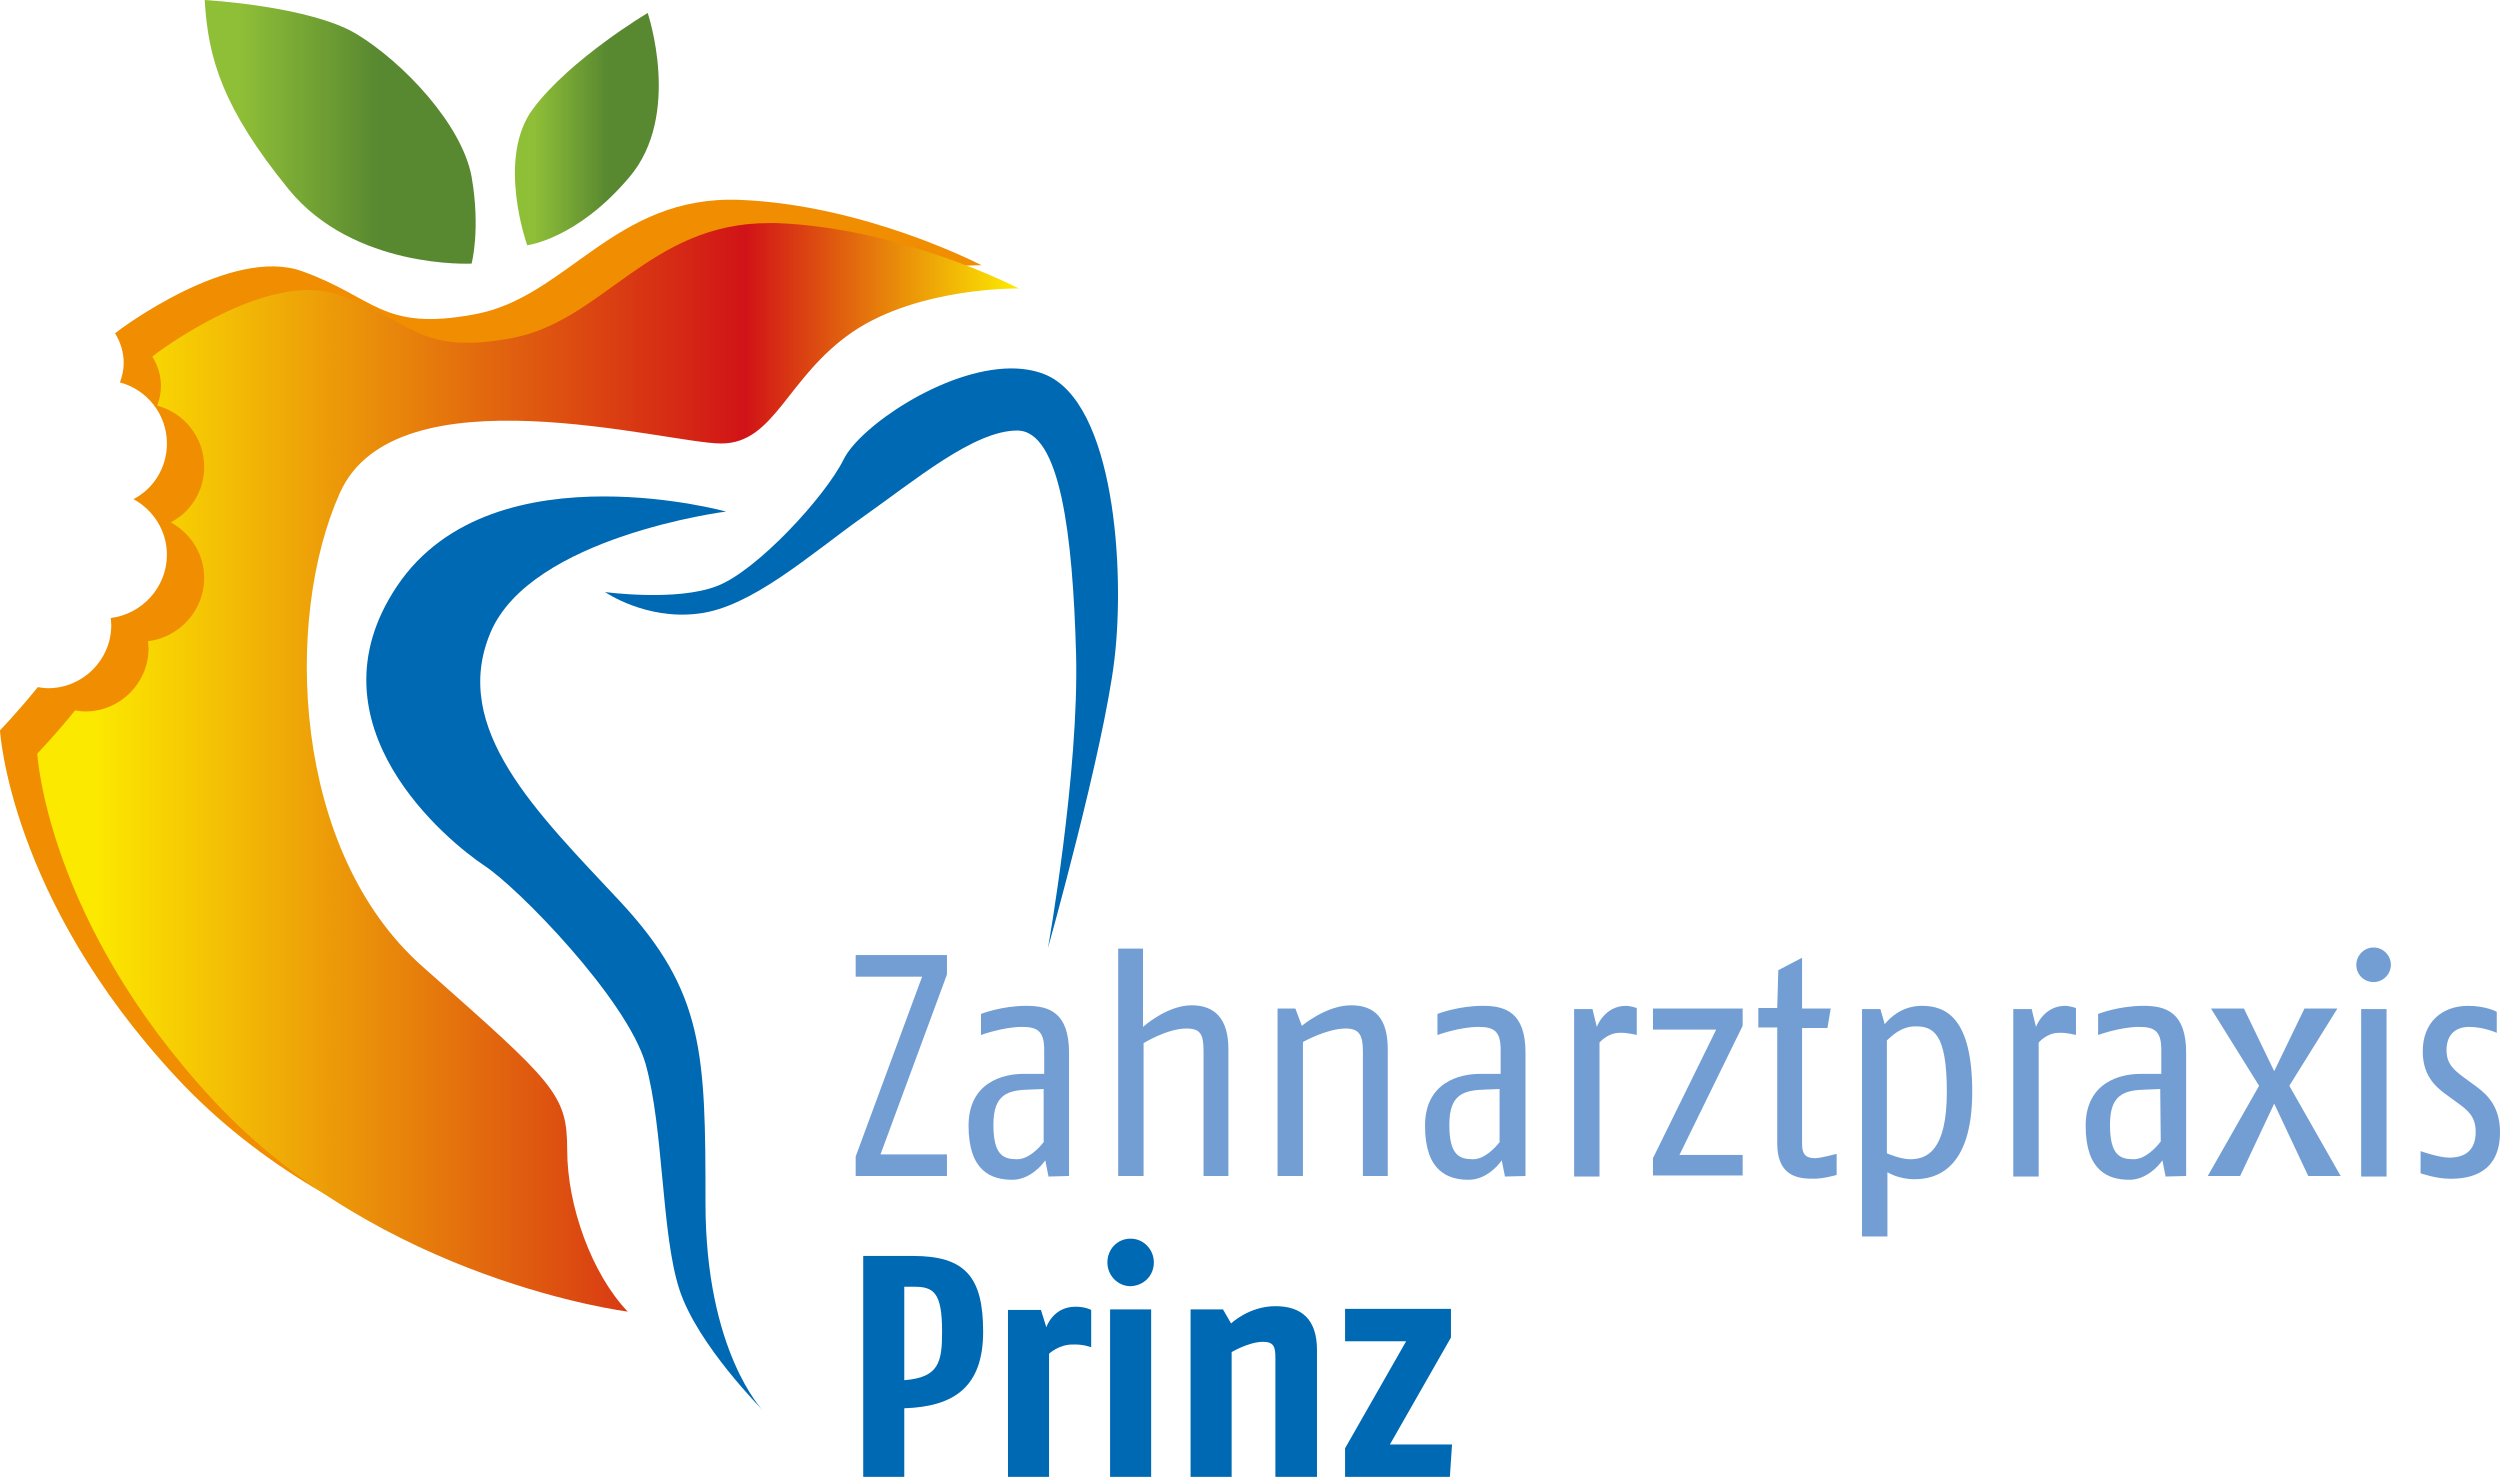
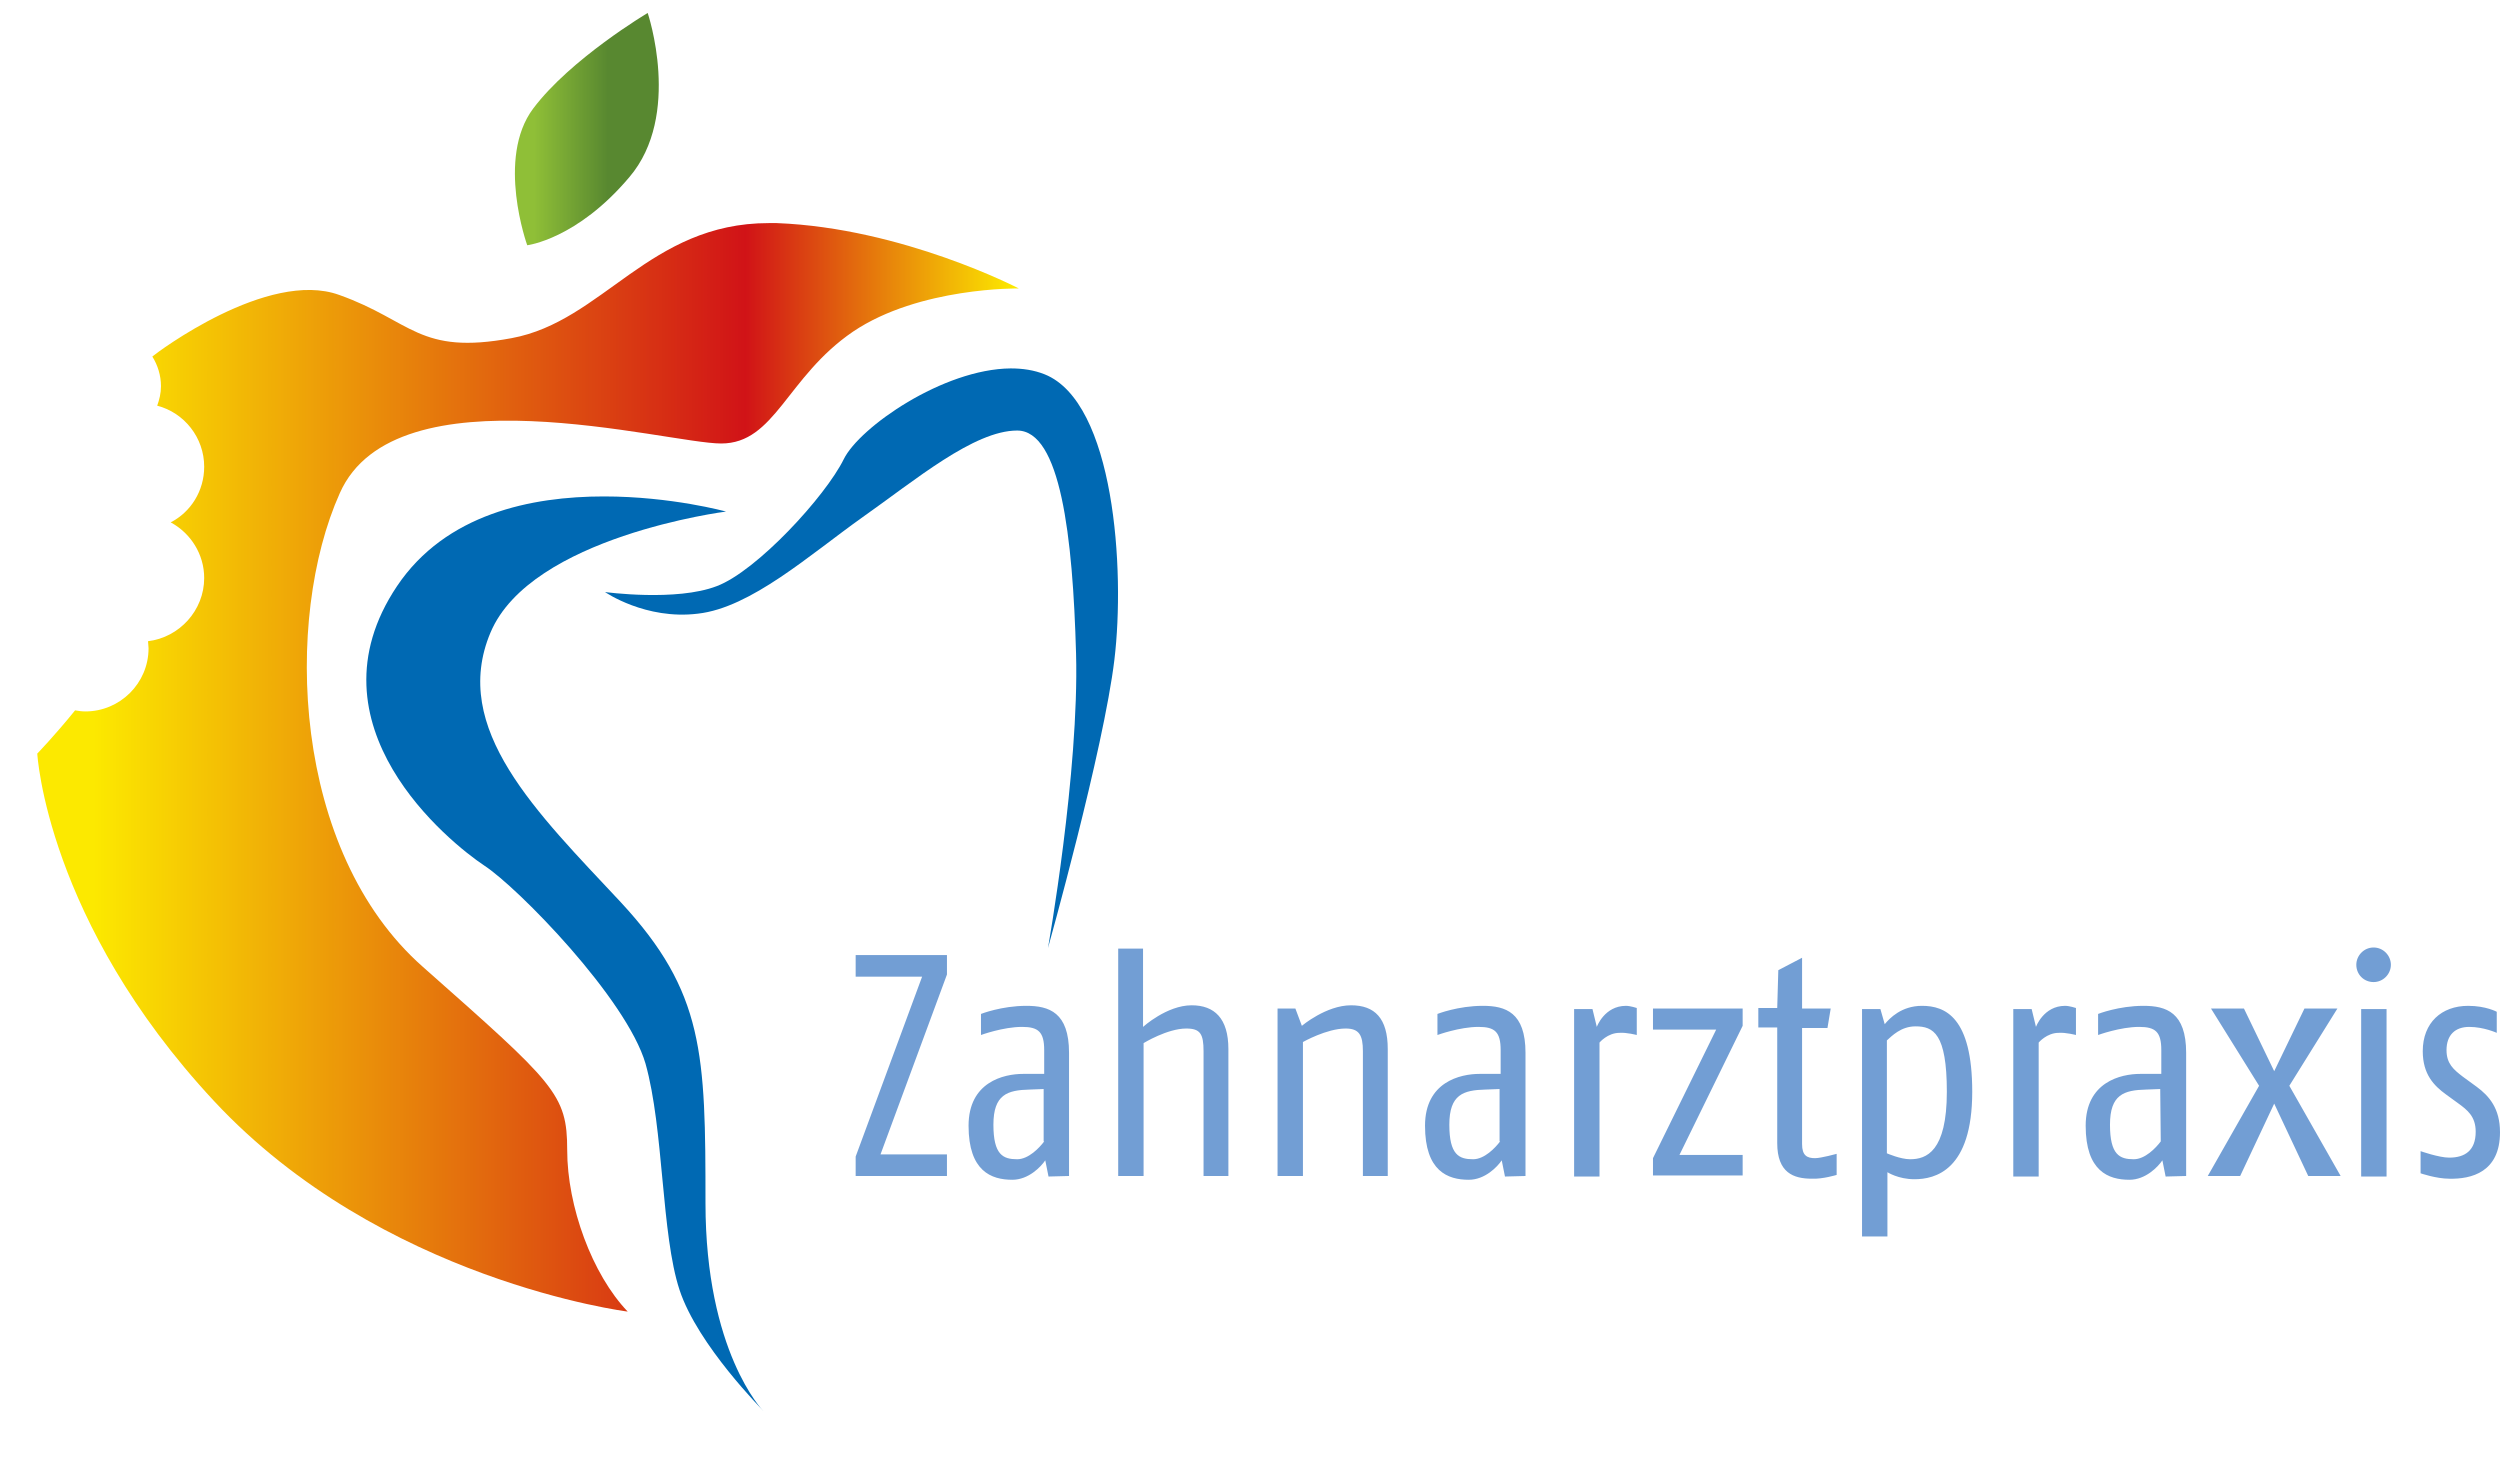
<svg xmlns="http://www.w3.org/2000/svg" xmlns:xlink="http://www.w3.org/1999/xlink" version="1.1" id="Ebene_1" x="0px" y="0px" viewBox="0 0 462.8 273.4" style="enable-background:new 0 0 462.8 273.4;" xml:space="preserve">
  <style type="text/css">
	.st0{fill:#0069B3;}
	.st1{fill:#729ED4;}
	.st2{fill:#F08D00;}
	.st3{clip-path:url(#SVGID_2_);fill:url(#SVGID_3_);}
	.st4{clip-path:url(#SVGID_5_);fill:url(#SVGID_6_);}
	.st5{clip-path:url(#SVGID_8_);fill:url(#SVGID_9_);}
</style>
  <g>
-     <path class="st0" d="M268.8,267.4h-11.5l11.3-19.8v-5.3h-19.6v6h11.3l-11.3,19.8v5.3h19.4L268.8,267.4z M243.8,273.4v-23.5   c0-5.7-2.9-8.1-7.7-8.1c-4.9,0-8.2,3.2-8.2,3.2l-1.5-2.6h-6v31h7.6v-23.1c0,0,3.2-1.9,5.8-1.9c2,0,2.3,0.9,2.3,3v22H243.8z    M213.1,242.4h-7.6v31h7.6V242.4z M213.6,233.7c0-2.4-1.9-4.4-4.3-4.4c-2.5,0-4.3,2-4.3,4.4c0,2.4,1.9,4.4,4.3,4.4   C211.8,238,213.6,236.1,213.6,233.7 M202,249.4v-6.9c0,0-1-0.6-2.9-0.6c-4.2,0-5.4,3.8-5.4,3.8l-1-3.2h-6.1v31h7.6v-22.9   c0,0,1.8-1.7,4.3-1.7C200.5,248.8,202,249.4,202,249.4 M174.4,246.5c0,5.7-0.6,8.5-7,9v-17.3h1.8   C172.8,238.2,174.4,239.2,174.4,246.5 M182,246.5c0-10.2-3.4-14-13-14h-9.2v40.9h7.6v-12.7C176.8,260.4,182,256.6,182,246.5" />
    <path class="st1" d="M462.8,209.6c0-4.4-2-6.7-4.3-8.4l-2.6-1.9c-1.7-1.3-3-2.4-3-4.9c0-2.8,1.6-4.3,4.2-4.3c2.7,0,5.1,1.1,5.1,1.1   v-3.9c0,0-2-1.1-5.3-1.1c-4.9,0-8.4,3.1-8.4,8.4c0,4.3,2.1,6.4,4.3,8l2.2,1.6c1.8,1.3,3.3,2.5,3.3,5.3c0,3.5-2,4.8-4.9,4.8   c-1.9,0-5.3-1.2-5.3-1.2v4.1c0,0,2.9,1,5.3,1C457.5,218.3,462.8,217,462.8,209.6 M441.8,186.8h-4.7v31h4.7V186.8z M442.6,178.6   c0-1.7-1.4-3.2-3.2-3.2c-1.8,0-3.2,1.5-3.2,3.2c0,1.8,1.4,3.2,3.2,3.2C441.2,181.8,442.6,180.3,442.6,178.6 M433.3,217.7l-9.5-16.7   l8.9-14.3h-6.1l-5.6,11.6l-5.6-11.6h-6.1l8.9,14.3l-9.5,16.7h6l6.3-13.4l6.3,13.4H433.3z M400,211.3c-0.9,1.2-2.9,3.3-5,3.3   c-2.6,0-4.4-0.8-4.4-6.4c0-5.6,2.6-6.4,6.7-6.5l2.6-0.1L400,211.3L400,211.3z M404.7,217.7v-22.8c0-7.5-3.7-8.7-7.9-8.7   c-4.6,0-8.4,1.5-8.4,1.5v3.9c0,0,4.1-1.5,7.6-1.5c3,0,4.1,0.9,4.1,4.3v4.4h-3.9c-3.6,0-10.1,1.5-10.1,9.6c0,8.4,4.2,10,8.1,10   c3,0,5.3-2.4,6.1-3.6l0.6,3L404.7,217.7L404.7,217.7z M384.3,191.6v-5c0,0-1.2-0.4-2-0.4c-4,0-5.4,3.9-5.4,3.9l-0.8-3.3h-3.4v31   h4.7v-24.8c0,0,1.5-1.8,3.7-1.8C382.4,191.1,384.3,191.6,384.3,191.6 M360.4,202.1c0,11.1-3.8,12.5-6.8,12.5   c-1.8,0-4.3-1.1-4.3-1.1v-20.9c0.9-0.8,2.6-2.6,5.3-2.6C357.9,190,360.4,191.3,360.4,202.1 M365.1,202.1c0-13.8-5-15.9-9.3-15.9   c-3.8,0-6,2.3-6.9,3.4l-0.8-2.8h-3.4v42.1h4.7V217c0,0,2,1.3,5,1.3C358.2,218.3,365.1,216.7,365.1,202.1 M340,217.5v-3.9   c0,0-2.9,0.8-4,0.8c-1.5,0-2.4-0.5-2.4-2.6v-21.5h4.7l0.6-3.6h-5.3v-9.4l-4.4,2.3l-0.2,7h-3.5v3.6h3.5v21.4c0,5.5,3,6.6,6.4,6.6   C337.4,218.3,340,217.5,340,217.5 M322.6,217.7v-3.9h-11.7l11.7-23.9v-3.2h-16.6v3.9h11.7l-11.7,23.8v3.2H322.6z M303,191.6v-5   c0,0-1.2-0.4-2-0.4c-4,0-5.4,3.9-5.4,3.9l-0.8-3.3h-3.4v31h4.7v-24.8c0,0,1.5-1.8,3.7-1.8C301.1,191.1,303,191.6,303,191.6    M277.7,211.3c-0.9,1.2-2.9,3.3-5,3.3c-2.6,0-4.4-0.8-4.4-6.4c0-5.6,2.6-6.4,6.7-6.5l2.6-0.1V211.3z M282.4,217.7v-22.8   c0-7.5-3.7-8.7-7.9-8.7c-4.6,0-8.4,1.5-8.4,1.5v3.9c0,0,4.1-1.5,7.6-1.5c3,0,4.1,0.9,4.1,4.3v4.4h-3.9c-3.6,0-10.1,1.5-10.1,9.6   c0,8.4,4.2,10,8.1,10c3,0,5.3-2.4,6.1-3.6l0.6,3L282.4,217.7L282.4,217.7z M256.9,217.7v-23.5c0-5.7-2.4-8.1-6.8-8.1   c-4.6,0-9.1,3.8-9.1,3.8l-1.2-3.2h-3.3v31h4.7v-24.8c0,0,4.4-2.5,7.9-2.5c2.5,0,3.2,1.2,3.2,4.2v23.1H256.9z M227.4,217.7v-23.5   c0-5.7-2.6-8.1-6.8-8.1c-4.6,0-9,4-9,4v-14.5H207v42.1h4.7v-24.6c0,0,4.4-2.7,7.9-2.7c2.6,0,3.2,1,3.2,4.2v23.1L227.4,217.7   L227.4,217.7z M193.3,211.3c-0.9,1.2-2.9,3.3-5,3.3c-2.6,0-4.4-0.8-4.4-6.4c0-5.6,2.6-6.4,6.7-6.5l2.6-0.1V211.3z M197.9,217.7   v-22.8c0-7.5-3.7-8.7-7.9-8.7c-4.6,0-8.4,1.5-8.4,1.5v3.9c0,0,4.1-1.5,7.6-1.5c3,0,4.1,0.9,4.1,4.3v4.4h-3.9   c-3.6,0-10.1,1.5-10.1,9.6c0,8.4,4.2,10,8.1,10c3,0,5.3-2.4,6.1-3.6l0.6,3L197.9,217.7L197.9,217.7z M175.3,217.7v-4H163l12.3-33.3   v-3.6h-16.9v4h12.3l-12.3,33.3v3.6H175.3z" />
-     <path class="st2" d="M181.7,49.1c0,0-21.5-11.2-44.8-12.1c-23.2-0.9-31.9,18.1-49.1,21.2c-17.2,3.2-18.4-3.2-31.9-8   C42.8,45.5,22.1,61,21.3,61.7c1,1.6,1.6,3.5,1.6,5.5c0,1.3-0.3,2.5-0.7,3.6c5,1.3,8.7,5.9,8.7,11.3c0,4.5-2.5,8.4-6.2,10.3   c3.7,2,6.2,5.9,6.2,10.3c0,6-4.6,11-10.4,11.7c0,0.4,0.1,0.8,0.1,1.3c0,6.5-5.3,11.7-11.7,11.7c-0.7,0-1.3-0.1-1.9-0.2   c-3.8,4.7-7,8-7,8s1.7,31,32.7,64.3c31,33.3,76.6,39,76.6,39c-6.6-6.9-11.2-19.5-11.2-29.9c0-10.3-2.3-12.3-26.7-33.9   C47.1,153.3,45.6,110.2,56,87c10.3-23.3,60.6-9.2,70.6-9.2c10,0,12.1-12.3,24.4-20.7C163.3,48.8,181.7,49.1,181.7,49.1" />
  </g>
  <g>
    <g>
      <defs>
        <path id="SVGID_1_" d="M94.7,62.6c-17.2,3.2-18.4-3.2-31.9-8C49.6,49.8,29,65.3,28.2,66c1,1.6,1.6,3.5,1.6,5.5     c0,1.3-0.3,2.5-0.7,3.6c5,1.3,8.7,5.9,8.7,11.3c0,4.5-2.5,8.4-6.2,10.3c3.7,2,6.2,5.9,6.2,10.3c0,6-4.6,11-10.4,11.7     c0,0.4,0.1,0.8,0.1,1.3c0,6.5-5.3,11.7-11.7,11.7c-0.7,0-1.3-0.1-1.9-0.2c-3.8,4.7-7,8-7,8s1.7,31,32.7,64.3     c31,33.3,76.6,39,76.6,39c-6.6-6.9-11.2-19.5-11.2-29.9s-2.3-12.3-26.7-33.9C54,157.6,52.5,114.5,62.9,91.3     c10.3-23.3,60.6-9.2,70.6-9.2c10,0,12.1-12.3,24.4-20.7c12.3-8.3,30.7-8,30.7-8s-21.5-11.2-44.8-12.1c-0.5,0-1,0-1.5,0     C120.2,41.3,111.6,59.5,94.7,62.6" />
      </defs>
      <clipPath id="SVGID_2_">
        <use xlink:href="#SVGID_1_" style="overflow:visible;" />
      </clipPath>
      <linearGradient id="SVGID_3_" gradientUnits="userSpaceOnUse" x1="-774.442" y1="-1041.209" x2="-772.811" y2="-1041.209" gradientTransform="matrix(111.406 0 0 111.406 86284.555 116139.375)">
        <stop offset="0" style="stop-color:#FCE900" />
        <stop offset="5.490000e-02" style="stop-color:#FCE900" />
        <stop offset="0.72" style="stop-color:#D11317" />
        <stop offset="0.995" style="stop-color:#FCE900" />
        <stop offset="1" style="stop-color:#FCE900" />
      </linearGradient>
      <rect x="6.9" y="41.3" class="st3" width="181.7" height="201.5" />
    </g>
  </g>
  <g>
    <g>
      <defs>
-         <path id="SVGID_4_" d="M53.4,35c12.1,14.9,33.9,13.8,33.9,13.8s1.7-6.3,0-16.1C85.5,23,74.6,11.5,66,6.3C57.4,1.1,37.9,0,37.9,0     C38.5,10.9,41.3,20.1,53.4,35" />
-       </defs>
+         </defs>
      <clipPath id="SVGID_5_">
        <use xlink:href="#SVGID_4_" style="overflow:visible;" />
      </clipPath>
      <linearGradient id="SVGID_6_" gradientUnits="userSpaceOnUse" x1="-755.581" y1="-1068.022" x2="-753.951" y2="-1068.022" gradientTransform="matrix(30.741 0 0 30.741 23265.131 32856.941)">
        <stop offset="0" style="stop-color:#8FBF37" />
        <stop offset="0.132" style="stop-color:#8FBF37" />
        <stop offset="0.648" style="stop-color:#588830" />
        <stop offset="1" style="stop-color:#588830" />
      </linearGradient>
      <rect x="37.9" y="0" class="st4" width="51.1" height="49.9" />
    </g>
  </g>
  <g>
    <g>
      <defs>
        <path id="SVGID_7_" d="M98.7,20.1c-6.9,9.2-1.1,25.3-1.1,25.3s9.2-1.1,18.9-12.6c9.8-11.5,3.4-30.4,3.4-30.4     S105.6,10.9,98.7,20.1" />
      </defs>
      <clipPath id="SVGID_8_">
        <use xlink:href="#SVGID_7_" style="overflow:visible;" />
      </clipPath>
      <linearGradient id="SVGID_9_" gradientUnits="userSpaceOnUse" x1="-731.381" y1="-1100.642" x2="-729.75" y2="-1100.642" gradientTransform="matrix(16.335 0 0 16.335 12042.364 18002.705)">
        <stop offset="0" style="stop-color:#8FBF37" />
        <stop offset="0.132" style="stop-color:#8FBF37" />
        <stop offset="0.648" style="stop-color:#588830" />
        <stop offset="1" style="stop-color:#588830" />
      </linearGradient>
      <rect x="91.9" y="2.3" class="st5" width="34.4" height="43.1" />
    </g>
  </g>
  <g>
    <g>
      <path id="SVGID_10_" class="st0" d="M156.2,85c-3.4,6.9-16.1,20.7-23.5,23.5c-7.5,2.9-20.7,1.1-20.7,1.1s7.5,5.2,17.2,4    c9.8-1.1,20.7-10.9,30.4-17.8c9.8-6.9,20.7-16.1,28.7-16.1c8,0,10.3,19.5,10.9,41.3c0.6,21.8-5.2,54.5-5.2,54.5    s10.3-36.7,12.3-53.4c2-16.6,0-47.6-12.9-52.8c-2-0.8-4.1-1.1-6.3-1.1C174.6,68.3,159.1,79.1,156.2,85" />
    </g>
  </g>
  <g>
    <g>
      <path id="SVGID_12_" class="st0" d="M141.2,261.2L141.2,261.2 M73.5,108.5c-17.3,25.8,9.8,47.5,16.1,51.7    c6.3,4.1,26.4,24.7,29.9,36.7c3.4,12.1,2.9,31.6,6.3,41.9c3.4,10.3,15.5,22.3,15.5,22.4c-0.1-0.1-10.7-11-10.7-38.5    c0-27.6-0.2-39-15.7-55.7c-15.5-16.6-31.6-32.1-24.1-49.9c7.5-17.8,43.6-22.4,43.6-22.4s-10.1-2.8-22.6-2.8    C98.4,91.9,82.5,95.1,73.5,108.5" />
    </g>
  </g>
</svg>